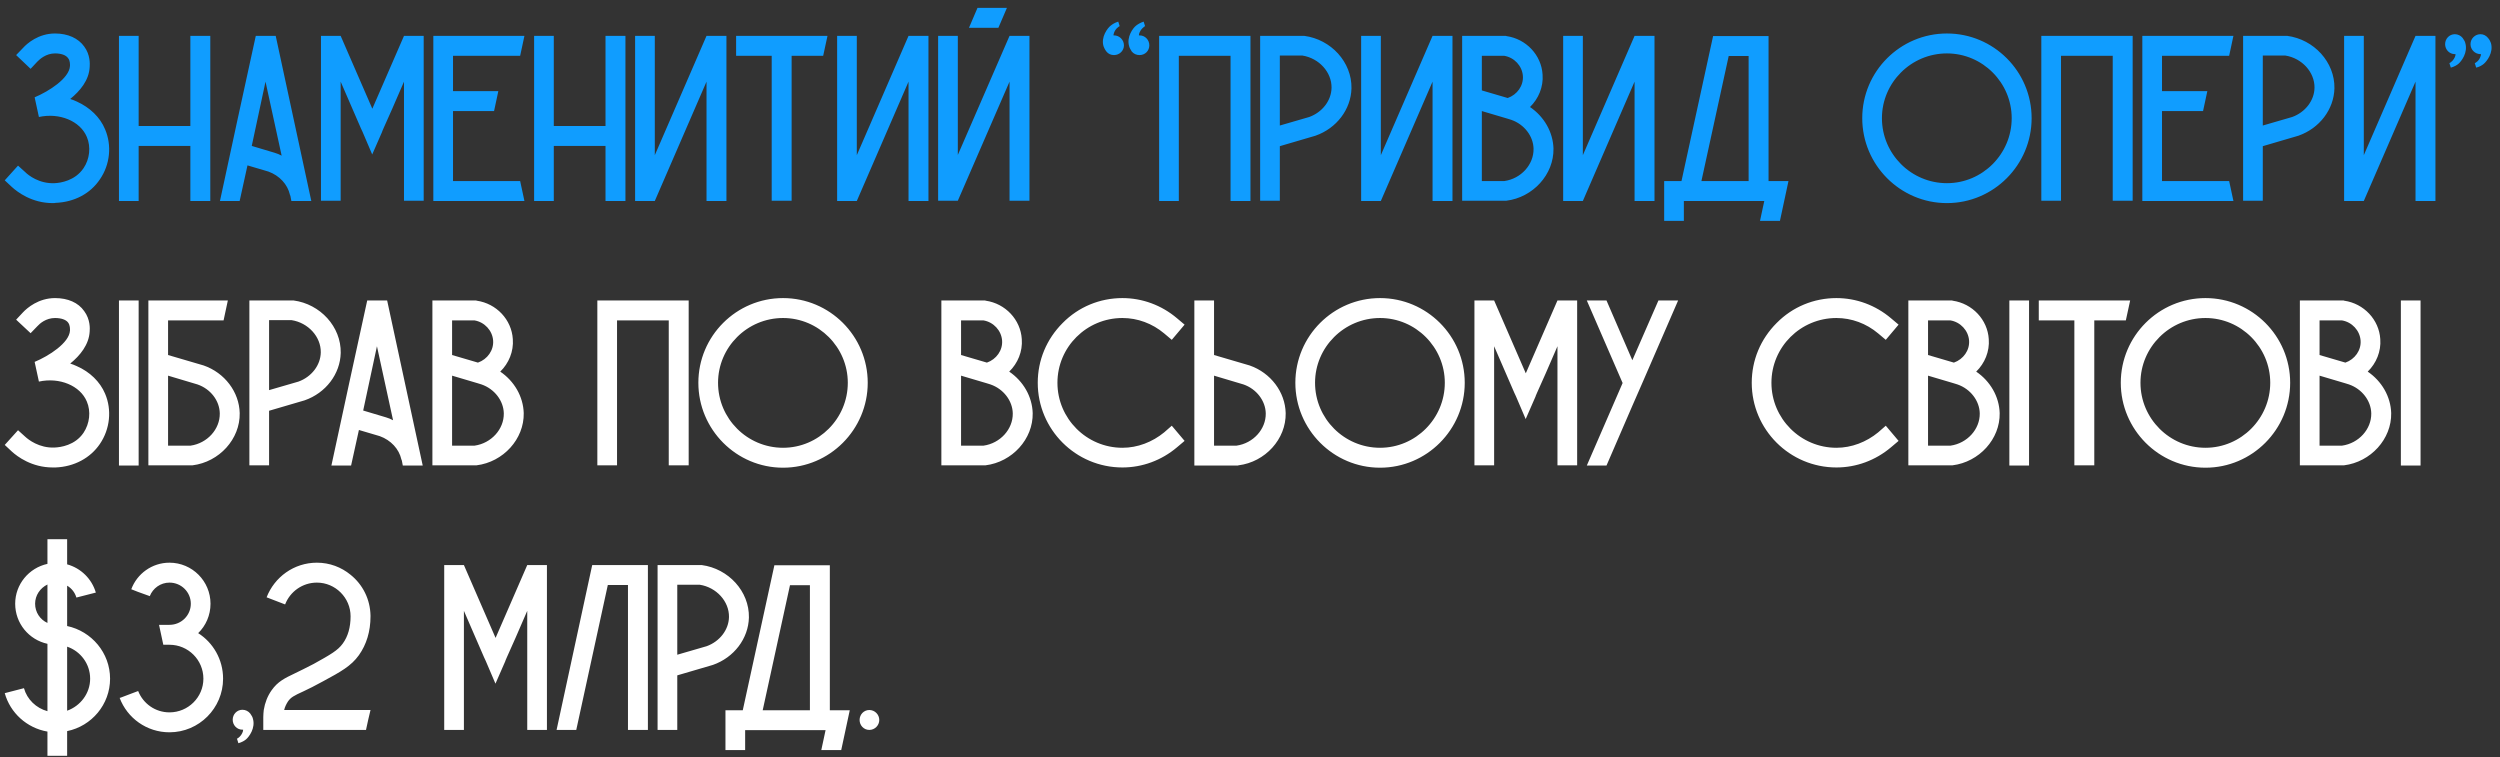
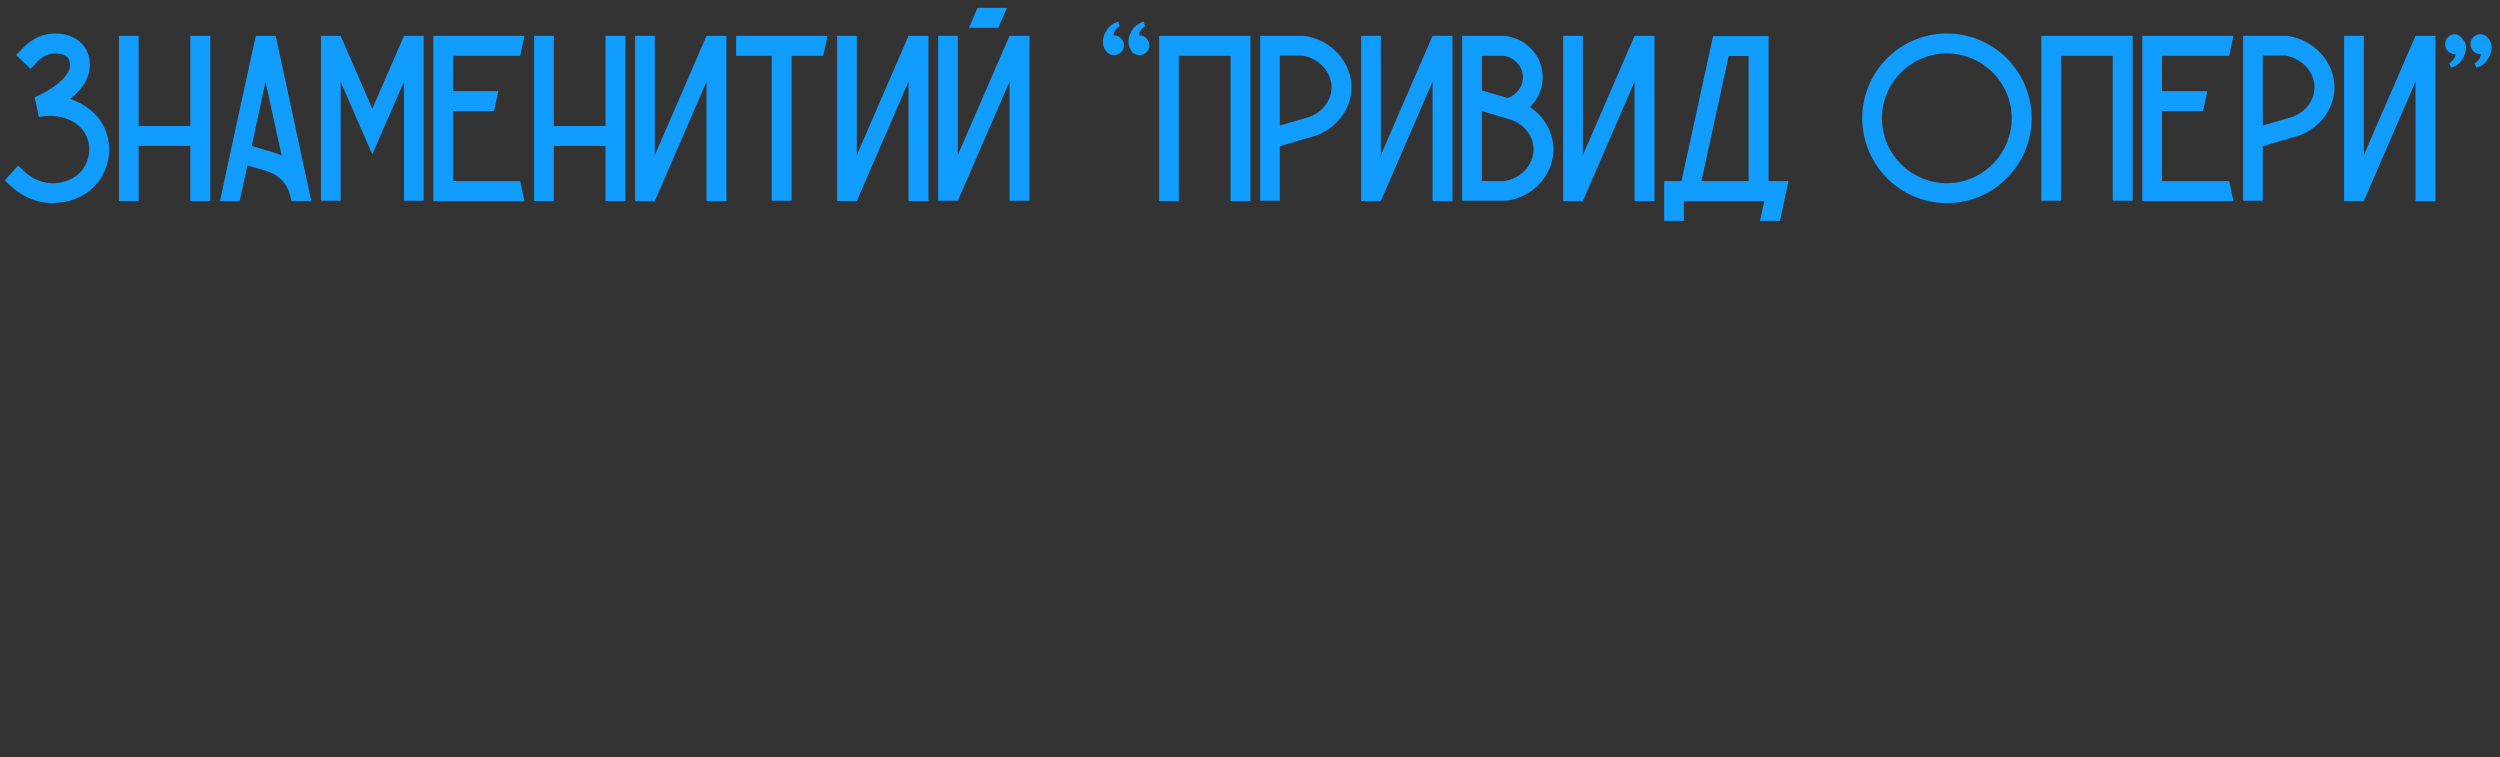
<svg xmlns="http://www.w3.org/2000/svg" width="274" height="83" viewBox="0 0 274 83" fill="none">
  <rect x="0" y="0" width="274" height="83" fill="#333333" stroke="none" />
-   <path d="M11.518 14.174C10.972 12.848 9.854 11.782 8.424 11.132C8.19 11.028 7.956 10.924 7.696 10.846C8.788 9.962 9.75 8.792 9.828 7.362C9.854 7.024 9.906 6.01 9.23 5.1C8.58 4.19 7.436 3.67 6.032 3.67C4.212 3.67 2.964 4.762 2.522 5.256L1.768 6.036L3.354 7.544L4.108 6.738C4.368 6.478 5.044 5.854 6.032 5.854C6.708 5.854 7.228 6.036 7.462 6.374C7.696 6.66 7.67 7.076 7.67 7.232C7.592 8.584 5.356 10.014 3.796 10.664C3.952 11.392 4.108 12.12 4.264 12.822C6.526 12.328 8.788 13.264 9.516 15.006C9.984 16.098 9.828 17.45 9.152 18.438C8.216 19.816 6.63 20.05 5.98 20.076C4.29 20.154 3.094 19.192 2.782 18.88L1.976 18.152L0.52 19.764L1.3 20.492C1.898 21.038 3.484 22.26 5.772 22.26C5.876 22.26 5.98 22.26 6.084 22.234C8.138 22.156 9.906 21.22 10.946 19.66C12.064 18.048 12.272 15.942 11.518 14.174ZM20.864 3.93V13.81H15.196V3.93H13.038V22.026H15.196V15.994H20.864V22.026H23.048V3.93H20.864ZM30.218 3.93H28.034C26.708 9.962 25.408 15.994 24.108 22.026H26.266L27.124 18.126L29.412 18.802C30.634 19.244 31.518 20.206 31.778 21.35L31.83 21.48L31.934 22.026H34.118C32.818 15.994 31.518 9.962 30.218 3.93ZM30.114 16.748L27.592 15.994C28.086 13.654 28.606 11.288 29.1 8.948C29.698 11.652 30.27 14.356 30.868 17.06C30.634 16.93 30.374 16.826 30.114 16.748ZM44.278 3.93L40.82 11.886L40.794 11.912V11.886L37.336 3.93H35.178V22H37.336V8.948L38.61 11.886L39.546 14.044L39.728 14.434L40.794 16.93L41.886 14.434V14.408L42.042 14.044L43.004 11.886L44.278 8.948V22H46.436V3.93H44.278ZM57.009 19.842H49.651V12.172H54.149C54.305 11.444 54.461 10.716 54.617 9.988H49.651V6.114H57.009C57.165 5.386 57.321 4.658 57.477 3.93H47.493V22.026H57.477C57.321 21.298 57.165 20.57 57.009 19.842ZM66.364 3.93V13.81H60.696V3.93H58.538V22.026H60.696V15.994H66.364V22.026H68.548V3.93H66.364ZM77.434 3.93L71.766 17.008V3.93H69.608V22.026H71.766L77.434 8.948V22.026H79.618V3.93H77.434ZM80.678 3.93V6.114H84.578V22H86.762V6.114H90.22C90.376 5.386 90.532 4.658 90.688 3.956V3.93H80.678ZM99.575 3.93L93.906 17.008V3.93H91.749V22.026H93.906L99.575 8.948V22.026H101.759V3.93H99.575ZM110.645 3.93L104.977 16.982V3.93H102.819V22H104.977L110.645 8.948V22H112.829V3.93H110.645ZM107.135 0.862L106.199 3.046H109.423L110.359 0.862H107.135ZM123.757 5.074C123.783 5.204 123.887 5.412 124.043 5.646C124.251 5.906 124.563 6.036 124.901 6.036C125.499 6.036 125.967 5.568 125.967 4.97C125.967 4.372 125.499 3.878 124.901 3.878C124.875 3.878 124.849 3.878 124.823 3.878C124.823 3.826 124.849 3.748 124.849 3.696C125.005 3.176 125.421 2.916 125.499 2.864C125.447 2.708 125.395 2.552 125.343 2.37C124.953 2.5 124.667 2.682 124.511 2.812C124.173 3.072 123.445 4.06 123.757 5.074ZM120.949 5.074C121.001 5.204 121.079 5.412 121.261 5.646C121.469 5.906 121.755 6.036 122.093 6.036C122.691 6.036 123.185 5.568 123.185 4.97C123.185 4.372 122.691 3.878 122.093 3.878C122.067 3.878 122.041 3.878 122.041 3.878C122.041 3.826 122.041 3.748 122.067 3.696C122.197 3.176 122.613 2.916 122.717 2.864C122.665 2.708 122.613 2.552 122.561 2.37C122.145 2.5 121.885 2.682 121.729 2.812C121.391 3.072 120.637 4.06 120.949 5.074ZM127.041 3.93V22.026H129.199V6.114H134.867V22.026H137.051V3.93H127.041ZM142.948 3.93H142.87H138.112V22H140.27V16.02L144.17 14.876C146.484 14.07 148.07 11.99 148.122 9.676C148.174 6.816 145.886 4.32 142.948 3.93ZM143.494 12.822L140.27 13.758V6.088H142.74C144.56 6.374 145.964 7.908 145.938 9.624C145.912 11.028 144.924 12.302 143.494 12.822ZM157.008 3.93L151.34 17.008V3.93H149.182V22.026H151.34L157.008 8.948V22.026H159.192V3.93H157.008ZM167.688 11.73C168.624 10.82 169.17 9.52 169.066 8.168C168.936 6.036 167.272 4.268 165.114 3.956L165.036 3.93H160.252V22H165.01H165.088C168.026 21.636 170.314 19.114 170.262 16.28C170.21 14.46 169.222 12.77 167.688 11.73ZM162.41 6.114H164.854C165.972 6.296 166.83 7.232 166.908 8.324C166.986 9.39 166.284 10.378 165.244 10.742L162.41 9.91V6.114ZM164.88 19.842H162.41V12.172L165.218 13.004L165.634 13.134C167.064 13.628 168.052 14.928 168.078 16.306C168.104 18.048 166.7 19.582 164.88 19.842ZM179.149 3.93L173.481 17.008V3.93H171.323V22.026H173.481L179.149 8.948V22.026H181.333V3.93H179.149ZM193.833 19.842V3.956H187.749V3.982L184.291 19.842H182.393V24.21H184.551V22.026H193.365L192.897 24.21H195.081C195.393 22.754 195.705 21.298 196.017 19.842H193.833ZM186.475 19.842L189.465 6.14H191.649V19.842H186.475ZM222.666 12.952C222.666 7.83 218.506 3.67 213.384 3.67C208.262 3.67 204.102 7.83 204.102 12.952C204.102 18.074 208.262 22.26 213.384 22.26C218.506 22.26 222.666 18.074 222.666 12.952ZM220.482 12.952C220.482 16.878 217.284 20.076 213.384 20.076C209.458 20.076 206.26 16.878 206.26 12.952C206.26 9.052 209.458 5.854 213.384 5.854C217.284 5.854 220.482 9.052 220.482 12.952ZM223.729 3.93V22H225.887V6.114H231.555V22H233.739V3.93H223.729ZM244.315 19.842H236.957V12.172H241.455C241.611 11.444 241.767 10.716 241.923 9.988H236.957V6.114H244.315C244.471 5.386 244.627 4.658 244.783 3.93H234.799V22.026H244.783C244.627 21.298 244.471 20.57 244.315 19.842ZM250.68 3.93H250.602H245.844V22H248.002V16.02L251.902 14.876C254.216 14.07 255.802 11.99 255.854 9.676C255.906 6.816 253.618 4.32 250.68 3.93ZM251.226 12.822L248.002 13.758V6.088H250.472C252.292 6.374 253.696 7.908 253.67 9.624C253.644 11.028 252.656 12.302 251.226 12.822ZM264.741 3.93L259.073 17.008V3.93H256.915V22.026H259.073L264.741 8.948V22.026H266.925V3.93H264.741ZM270.195 4.71C270.169 4.58 270.065 4.372 269.909 4.164C269.701 3.904 269.389 3.748 269.051 3.748C268.453 3.748 267.985 4.242 267.985 4.84C267.985 5.438 268.453 5.932 269.051 5.932C269.077 5.932 269.103 5.932 269.129 5.932C269.129 5.984 269.103 6.062 269.103 6.114C268.947 6.634 268.531 6.894 268.453 6.92C268.505 7.102 268.557 7.258 268.609 7.414C268.999 7.31 269.285 7.128 269.441 6.998C269.779 6.712 270.507 5.75 270.195 4.71ZM273.003 4.71C272.951 4.58 272.873 4.372 272.691 4.164C272.483 3.904 272.197 3.748 271.859 3.748C271.261 3.748 270.767 4.242 270.767 4.84C270.767 5.438 271.261 5.932 271.859 5.932C271.885 5.932 271.885 5.932 271.911 5.932C271.911 5.984 271.911 6.062 271.885 6.114C271.755 6.634 271.339 6.894 271.235 6.92C271.287 7.102 271.339 7.258 271.391 7.414C271.807 7.31 272.067 7.128 272.223 6.998C272.561 6.712 273.315 5.75 273.003 4.71Z" fill="#109DFF" />
-   <path d="M11.518 43.148C10.972 41.848 9.854 40.756 8.424 40.132C8.19 40.028 7.956 39.924 7.696 39.846C8.788 38.962 9.75 37.766 9.828 36.336C9.854 36.024 9.906 35.01 9.23 34.1C8.58 33.164 7.436 32.67 6.032 32.67C4.212 32.67 2.964 33.762 2.522 34.23L1.768 35.036L3.354 36.518L4.108 35.738C4.368 35.452 5.044 34.854 6.032 34.854C6.708 34.854 7.228 35.036 7.462 35.348C7.696 35.66 7.67 36.05 7.67 36.232C7.592 37.584 5.356 39.014 3.796 39.664C3.952 40.392 4.108 41.094 4.264 41.822C6.526 41.328 8.788 42.264 9.516 44.006C9.984 45.098 9.828 46.424 9.152 47.438C8.216 48.816 6.63 49.024 5.98 49.05C4.29 49.128 3.094 48.166 2.782 47.88L1.976 47.152L0.52 48.764L1.3 49.492C1.898 50.038 3.484 51.234 5.772 51.234C5.876 51.234 5.98 51.234 6.084 51.234C8.138 51.156 9.906 50.194 10.946 48.66C12.064 47.022 12.272 44.916 11.518 43.148ZM15.196 51.026V32.93H13.038V51.026H15.196ZM22.32 40.054L18.42 38.91V35.114H24.504C24.66 34.386 24.816 33.658 24.972 32.93H16.262V51H21.02H21.098C24.036 50.636 26.324 48.114 26.272 45.28C26.22 42.966 24.634 40.86 22.32 40.054ZM20.89 48.842H18.42V41.172L21.644 42.134C23.074 42.628 24.062 43.902 24.088 45.306C24.114 47.048 22.71 48.582 20.89 48.842ZM32.169 32.93H32.09H27.332V51H29.491V45.02L33.391 43.876C35.705 43.07 37.291 40.99 37.343 38.676C37.395 35.816 35.106 33.32 32.169 32.93ZM32.715 41.822L29.491 42.758V35.088H31.96C33.781 35.374 35.184 36.908 35.158 38.624C35.133 40.028 34.145 41.302 32.715 41.822ZM42.431 32.93H40.247C38.921 38.962 37.621 44.994 36.321 51.026H38.479L39.337 47.126L41.625 47.802C42.847 48.244 43.731 49.206 43.991 50.35L44.043 50.48L44.147 51.026H46.331C45.031 44.994 43.731 38.962 42.431 32.93ZM42.327 45.748L39.805 44.994C40.299 42.654 40.819 40.288 41.313 37.948C41.911 40.652 42.483 43.356 43.081 46.06C42.847 45.93 42.587 45.826 42.327 45.748ZM54.827 40.73C55.763 39.82 56.309 38.52 56.205 37.168C56.075 35.036 54.411 33.268 52.253 32.956L52.175 32.93H47.391V51H52.149H52.227C55.165 50.636 57.453 48.114 57.401 45.28C57.349 43.46 56.361 41.77 54.827 40.73ZM49.549 35.114H51.993C53.111 35.296 53.969 36.232 54.047 37.324C54.125 38.39 53.423 39.378 52.383 39.742L49.549 38.91V35.114ZM52.019 48.842H49.549V41.172L52.357 42.004L52.773 42.134C54.203 42.628 55.191 43.928 55.217 45.306C55.243 47.048 53.839 48.582 52.019 48.842ZM65.469 32.93V51H67.627V35.114H73.295V51H75.479V32.93H65.469ZM95.103 41.952C95.103 36.83 90.944 32.67 85.822 32.67C80.7 32.67 76.54 36.83 76.54 41.952C76.54 47.074 80.7 51.26 85.822 51.26C90.944 51.26 95.103 47.074 95.103 41.952ZM92.919 41.952C92.919 45.878 89.722 49.076 85.822 49.076C81.895 49.076 78.698 45.878 78.698 41.952C78.698 38.052 81.895 34.854 85.822 34.854C89.722 34.854 92.919 38.052 92.919 41.952ZM110.61 40.73C111.546 39.82 112.092 38.52 111.988 37.168C111.858 35.036 110.194 33.268 108.036 32.956L107.958 32.93H103.174V51H107.932H108.01C110.948 50.636 113.236 48.114 113.184 45.28C113.132 43.46 112.144 41.77 110.61 40.73ZM105.332 35.114H107.776C108.894 35.296 109.752 36.232 109.83 37.324C109.908 38.39 109.206 39.378 108.166 39.742L105.332 38.91V35.114ZM107.802 48.842H105.332V41.172L108.14 42.004L108.556 42.134C109.986 42.628 110.974 43.928 111 45.306C111.026 47.048 109.622 48.582 107.802 48.842ZM128.999 49.024L129.831 48.322L128.427 46.658L127.595 47.386C126.295 48.452 124.683 49.076 123.019 49.076C119.093 49.076 115.895 45.878 115.895 41.952C115.895 38.026 119.093 34.854 123.019 34.854C124.683 34.854 126.295 35.452 127.595 36.544L128.427 37.246L129.831 35.582L128.999 34.88C127.309 33.45 125.203 32.67 123.019 32.67C120.549 32.67 118.209 33.632 116.467 35.4C114.699 37.168 113.737 39.482 113.737 41.952C113.737 47.074 117.897 51.234 123.019 51.234C125.203 51.234 127.309 50.454 128.999 49.024ZM140.911 45.28C140.859 42.966 139.273 40.86 136.959 40.054L133.059 38.91V32.93H130.901V51.026H135.659L135.737 51C138.675 50.636 140.963 48.114 140.911 45.28ZM138.727 45.306C138.753 47.048 137.349 48.582 135.529 48.842H133.059V41.172L136.283 42.134C137.713 42.628 138.701 43.928 138.727 45.306ZM160.535 41.952C160.535 36.83 156.375 32.67 151.253 32.67C146.131 32.67 141.971 36.83 141.971 41.952C141.971 47.074 146.131 51.26 151.253 51.26C156.375 51.26 160.535 47.074 160.535 41.952ZM158.351 41.952C158.351 45.878 155.153 49.076 151.253 49.076C147.327 49.076 144.129 45.878 144.129 41.952C144.129 38.052 147.327 34.854 151.253 34.854C155.153 34.854 158.351 38.052 158.351 41.952ZM170.698 32.93L167.24 40.886L167.214 40.912V40.886L163.756 32.93H161.598V51H163.756V37.948L165.03 40.886L165.966 43.044L166.148 43.434L167.214 45.93L168.306 43.434V43.408L168.462 43.044L169.424 40.886L170.698 37.948V51H172.856V32.93H170.698ZM181.765 32.93L178.905 39.482L176.071 32.93H173.913L177.839 41.978L173.913 51.026H176.071L178.905 44.474L179.997 41.978L183.923 32.93H181.765ZM207.253 49.024L208.085 48.322L206.681 46.658L205.849 47.386C204.549 48.452 202.937 49.076 201.273 49.076C197.347 49.076 194.149 45.878 194.149 41.952C194.149 38.026 197.347 34.854 201.273 34.854C202.937 34.854 204.549 35.452 205.849 36.544L206.681 37.246L208.085 35.582L207.253 34.88C205.563 33.45 203.457 32.67 201.273 32.67C198.803 32.67 196.463 33.632 194.721 35.4C192.953 37.168 191.991 39.482 191.991 41.952C191.991 47.074 196.151 51.234 201.273 51.234C203.457 51.234 205.563 50.454 207.253 49.024ZM216.591 40.73C217.527 39.82 218.073 38.52 217.969 37.168C217.839 35.036 216.175 33.268 214.017 32.956L213.939 32.93H209.155V51H213.913H213.991C216.929 50.636 219.217 48.114 219.165 45.28C219.113 43.46 218.125 41.77 216.591 40.73ZM211.313 35.114H213.757C214.875 35.296 215.733 36.232 215.811 37.324C215.889 38.39 215.187 39.378 214.147 39.742L211.313 38.91V35.114ZM213.783 48.842H211.313V41.172L214.121 42.004L214.537 42.134C215.967 42.628 216.955 43.928 216.981 45.306C217.007 47.048 215.603 48.582 213.783 48.842ZM222.383 51.026V32.93H220.225V51.026H222.383ZM223.45 32.93V35.114H227.35V51H229.534V35.114H232.992C233.148 34.386 233.304 33.658 233.46 32.956V32.93H223.45ZM251.002 41.952C251.002 36.83 246.842 32.67 241.72 32.67C236.598 32.67 232.438 36.83 232.438 41.952C232.438 47.074 236.598 51.26 241.72 51.26C246.842 51.26 251.002 47.074 251.002 41.952ZM248.818 41.952C248.818 45.878 245.62 49.076 241.72 49.076C237.794 49.076 234.596 45.878 234.596 41.952C234.596 38.052 237.794 34.854 241.72 34.854C245.62 34.854 248.818 38.052 248.818 41.952ZM259.501 40.73C260.437 39.82 260.983 38.52 260.879 37.168C260.749 35.036 259.085 33.268 256.927 32.956L256.849 32.93H252.065V51H256.823H256.901C259.839 50.636 262.127 48.114 262.075 45.28C262.023 43.46 261.035 41.77 259.501 40.73ZM254.223 35.114H256.667C257.785 35.296 258.643 36.232 258.721 37.324C258.799 38.39 258.097 39.378 257.057 39.742L254.223 38.91V35.114ZM256.693 48.842H254.223V41.172L257.031 42.004L257.447 42.134C258.877 42.628 259.865 43.928 259.891 45.306C259.917 47.048 258.513 48.582 256.693 48.842ZM265.293 51.026V32.93H263.135V51.026H265.293ZM7.358 68.612V64.192C7.852 64.478 8.216 64.946 8.372 65.492L10.504 64.946C10.062 63.438 8.866 62.268 7.358 61.852V59.096H5.2V61.8C3.172 62.242 1.664 64.036 1.664 66.168C1.664 68.326 3.172 70.12 5.2 70.562V77.946C3.952 77.608 2.964 76.646 2.626 75.424L0.52 75.97C1.118 78.128 2.938 79.792 5.2 80.182V82.834H7.358V80.13C10.036 79.584 12.064 77.218 12.064 74.384C12.064 71.55 10.036 69.184 7.358 68.612ZM5.2 68.274C4.394 67.91 3.848 67.104 3.848 66.168C3.848 65.258 4.394 64.452 5.2 64.062V68.274ZM7.358 77.894V70.874C8.814 71.368 9.88 72.746 9.88 74.384C9.88 75.996 8.814 77.374 7.358 77.894ZM21.72 69.392C22.552 68.586 23.072 67.442 23.072 66.168C23.072 63.698 21.07 61.67 18.574 61.67C16.65 61.67 15.012 62.892 14.388 64.582L15.116 64.868L16.416 65.336C16.754 64.478 17.586 63.854 18.574 63.854C19.874 63.854 20.914 64.894 20.914 66.168C20.914 67.442 19.874 68.482 18.574 68.482H17.43C17.586 69.21 17.742 69.938 17.898 70.666H18.574C20.628 70.666 22.292 72.33 22.292 74.384C22.292 76.412 20.628 78.076 18.574 78.076C17.014 78.076 15.688 77.114 15.142 75.736L14.518 75.97L13.218 76.464L13.114 76.49C13.946 78.7 16.078 80.26 18.574 80.26C21.824 80.26 24.45 77.608 24.45 74.384C24.45 72.278 23.358 70.432 21.72 69.392ZM27.714 78.752C27.688 78.622 27.584 78.414 27.428 78.206C27.22 77.946 26.908 77.79 26.57 77.79C25.972 77.79 25.504 78.284 25.504 78.882C25.504 79.48 25.972 79.974 26.57 79.974C26.596 79.974 26.622 79.974 26.648 79.974C26.648 80.026 26.622 80.104 26.622 80.156C26.466 80.676 26.05 80.936 25.972 80.962C26.024 81.144 26.076 81.3 26.128 81.456C26.518 81.352 26.804 81.17 26.96 81.04C27.298 80.754 28.026 79.792 27.714 78.752ZM33.276 75.762C33.822 75.502 34.524 75.164 35.408 74.67C37.332 73.63 38.476 73.006 39.334 71.81C40.166 70.64 40.608 69.21 40.608 67.546C40.608 67.52 40.608 67.52 40.608 67.494C40.582 65.674 39.75 64.062 38.424 62.996C37.41 62.164 36.136 61.67 34.732 61.67C32.21 61.67 30.078 63.256 29.22 65.466L31.248 66.246C31.794 64.842 33.146 63.854 34.732 63.854C36.76 63.854 38.424 65.518 38.424 67.546C38.424 68.742 38.138 69.756 37.566 70.536C37.02 71.29 36.24 71.732 34.368 72.772C33.536 73.214 32.86 73.526 32.34 73.786C31.196 74.332 30.442 74.696 29.766 75.658C29.324 76.282 29.038 77.01 28.908 77.816C28.882 78.076 28.856 78.336 28.856 78.596V80H40.114C40.27 79.272 40.426 78.544 40.608 77.816H31.144C31.222 77.478 31.378 77.166 31.56 76.88C31.872 76.438 32.184 76.256 33.276 75.762ZM57.786 61.93L54.328 69.886L54.302 69.912V69.886L50.844 61.93H48.686V80H50.844V66.948L52.118 69.886L53.054 72.044L53.236 72.434L54.302 74.93L55.394 72.434V72.408L55.55 72.044L56.512 69.886L57.786 66.948V80H59.944V61.93H57.786ZM64.927 61.93L64.9 61.956L61.001 80H63.158L66.617 64.114H68.826V80H71.01V61.93H64.927ZM76.907 61.93H76.829H72.071V80H74.229V74.02L78.129 72.876C80.443 72.07 82.029 69.99 82.081 67.676C82.133 64.816 79.845 62.32 76.907 61.93ZM77.453 70.822L74.229 71.758V64.088H76.699C78.519 64.374 79.923 65.908 79.897 67.624C79.871 69.028 78.883 70.302 77.453 70.822ZM90.95 77.842V61.956H84.866V61.982L81.408 77.842H79.51V82.21H81.668V80.026H90.482L90.014 82.21H92.198C92.51 80.754 92.822 79.298 93.134 77.842H90.95ZM83.592 77.842L86.582 64.14H88.766V77.842H83.592ZM95.277 80C95.875 80 96.369 79.506 96.369 78.908C96.369 78.31 95.875 77.816 95.277 77.816C94.679 77.816 94.211 78.31 94.211 78.908C94.211 79.506 94.679 80 95.277 80Z" fill="white" />
+   <path d="M11.518 14.174C10.972 12.848 9.854 11.782 8.424 11.132C8.19 11.028 7.956 10.924 7.696 10.846C8.788 9.962 9.75 8.792 9.828 7.362C9.854 7.024 9.906 6.01 9.23 5.1C8.58 4.19 7.436 3.67 6.032 3.67C4.212 3.67 2.964 4.762 2.522 5.256L1.768 6.036L3.354 7.544L4.108 6.738C4.368 6.478 5.044 5.854 6.032 5.854C6.708 5.854 7.228 6.036 7.462 6.374C7.696 6.66 7.67 7.076 7.67 7.232C7.592 8.584 5.356 10.014 3.796 10.664C3.952 11.392 4.108 12.12 4.264 12.822C6.526 12.328 8.788 13.264 9.516 15.006C9.984 16.098 9.828 17.45 9.152 18.438C8.216 19.816 6.63 20.05 5.98 20.076C4.29 20.154 3.094 19.192 2.782 18.88L1.976 18.152L0.52 19.764L1.3 20.492C1.898 21.038 3.484 22.26 5.772 22.26C5.876 22.26 5.98 22.26 6.084 22.234C8.138 22.156 9.906 21.22 10.946 19.66C12.064 18.048 12.272 15.942 11.518 14.174ZM20.864 3.93V13.81H15.196V3.93H13.038V22.026H15.196V15.994H20.864V22.026H23.048V3.93H20.864ZM30.218 3.93H28.034C26.708 9.962 25.408 15.994 24.108 22.026H26.266L27.124 18.126L29.412 18.802C30.634 19.244 31.518 20.206 31.778 21.35L31.83 21.48L31.934 22.026H34.118C32.818 15.994 31.518 9.962 30.218 3.93ZM30.114 16.748L27.592 15.994C28.086 13.654 28.606 11.288 29.1 8.948C29.698 11.652 30.27 14.356 30.868 17.06C30.634 16.93 30.374 16.826 30.114 16.748ZM44.278 3.93L40.82 11.886L40.794 11.912V11.886L37.336 3.93H35.178V22H37.336V8.948L38.61 11.886L39.546 14.044L39.728 14.434L40.794 16.93L41.886 14.434V14.408L42.042 14.044L43.004 11.886L44.278 8.948V22H46.436V3.93H44.278ZM57.009 19.842H49.651V12.172H54.149C54.305 11.444 54.461 10.716 54.617 9.988H49.651V6.114H57.009C57.165 5.386 57.321 4.658 57.477 3.93H47.493V22.026H57.477C57.321 21.298 57.165 20.57 57.009 19.842ZM66.364 3.93V13.81H60.696V3.93H58.538V22.026H60.696V15.994H66.364V22.026H68.548V3.93H66.364ZM77.434 3.93L71.766 17.008V3.93H69.608V22.026H71.766L77.434 8.948V22.026H79.618V3.93H77.434ZM80.678 3.93V6.114H84.578V22H86.762V6.114H90.22C90.376 5.386 90.532 4.658 90.688 3.956V3.93H80.678ZM99.575 3.93L93.906 17.008V3.93H91.749V22.026H93.906L99.575 8.948V22.026H101.759V3.93H99.575ZM110.645 3.93L104.977 16.982V3.93H102.819V22H104.977L110.645 8.948V22H112.829V3.93H110.645ZM107.135 0.862L106.199 3.046H109.423L110.359 0.862H107.135ZM123.757 5.074C123.783 5.204 123.887 5.412 124.043 5.646C124.251 5.906 124.563 6.036 124.901 6.036C125.499 6.036 125.967 5.568 125.967 4.97C125.967 4.372 125.499 3.878 124.901 3.878C124.875 3.878 124.849 3.878 124.823 3.878C124.823 3.826 124.849 3.748 124.849 3.696C125.005 3.176 125.421 2.916 125.499 2.864C125.447 2.708 125.395 2.552 125.343 2.37C124.953 2.5 124.667 2.682 124.511 2.812C124.173 3.072 123.445 4.06 123.757 5.074ZM120.949 5.074C121.001 5.204 121.079 5.412 121.261 5.646C121.469 5.906 121.755 6.036 122.093 6.036C122.691 6.036 123.185 5.568 123.185 4.97C123.185 4.372 122.691 3.878 122.093 3.878C122.067 3.878 122.041 3.878 122.041 3.878C122.041 3.826 122.041 3.748 122.067 3.696C122.197 3.176 122.613 2.916 122.717 2.864C122.665 2.708 122.613 2.552 122.561 2.37C122.145 2.5 121.885 2.682 121.729 2.812C121.391 3.072 120.637 4.06 120.949 5.074ZM127.041 3.93V22.026H129.199V6.114H134.867V22.026H137.051V3.93H127.041ZM142.948 3.93H142.87H138.112V22H140.27V16.02L144.17 14.876C146.484 14.07 148.07 11.99 148.122 9.676C148.174 6.816 145.886 4.32 142.948 3.93ZM143.494 12.822L140.27 13.758V6.088H142.74C144.56 6.374 145.964 7.908 145.938 9.624C145.912 11.028 144.924 12.302 143.494 12.822ZM157.008 3.93L151.34 17.008V3.93H149.182V22.026H151.34L157.008 8.948V22.026H159.192V3.93H157.008ZM167.688 11.73C168.624 10.82 169.17 9.52 169.066 8.168C168.936 6.036 167.272 4.268 165.114 3.956L165.036 3.93H160.252V22H165.01H165.088C168.026 21.636 170.314 19.114 170.262 16.28C170.21 14.46 169.222 12.77 167.688 11.73ZM162.41 6.114H164.854C165.972 6.296 166.83 7.232 166.908 8.324C166.986 9.39 166.284 10.378 165.244 10.742L162.41 9.91V6.114ZM164.88 19.842H162.41V12.172L165.218 13.004L165.634 13.134C167.064 13.628 168.052 14.928 168.078 16.306C168.104 18.048 166.7 19.582 164.88 19.842ZM179.149 3.93L173.481 17.008V3.93H171.323V22.026H173.481L179.149 8.948V22.026H181.333V3.93H179.149ZM193.833 19.842V3.956H187.749V3.982L184.291 19.842H182.393V24.21H184.551V22.026H193.365L192.897 24.21H195.081C195.393 22.754 195.705 21.298 196.017 19.842H193.833ZM186.475 19.842L189.465 6.14H191.649V19.842H186.475ZM222.666 12.952C222.666 7.83 218.506 3.67 213.384 3.67C208.262 3.67 204.102 7.83 204.102 12.952C204.102 18.074 208.262 22.26 213.384 22.26C218.506 22.26 222.666 18.074 222.666 12.952ZM220.482 12.952C220.482 16.878 217.284 20.076 213.384 20.076C209.458 20.076 206.26 16.878 206.26 12.952C206.26 9.052 209.458 5.854 213.384 5.854C217.284 5.854 220.482 9.052 220.482 12.952ZM223.729 3.93V22H225.887V6.114H231.555V22H233.739V3.93H223.729ZM244.315 19.842H236.957V12.172H241.455C241.611 11.444 241.767 10.716 241.923 9.988H236.957V6.114H244.315C244.471 5.386 244.627 4.658 244.783 3.93H234.799V22.026H244.783C244.627 21.298 244.471 20.57 244.315 19.842ZM250.68 3.93H250.602H245.844V22H248.002V16.02L251.902 14.876C254.216 14.07 255.802 11.99 255.854 9.676C255.906 6.816 253.618 4.32 250.68 3.93ZM251.226 12.822L248.002 13.758V6.088H250.472C252.292 6.374 253.696 7.908 253.67 9.624C253.644 11.028 252.656 12.302 251.226 12.822ZM264.741 3.93L259.073 17.008V3.93H256.915V22.026H259.073L264.741 8.948V22.026H266.925V3.93H264.741ZM270.195 4.71C269.701 3.904 269.389 3.748 269.051 3.748C268.453 3.748 267.985 4.242 267.985 4.84C267.985 5.438 268.453 5.932 269.051 5.932C269.077 5.932 269.103 5.932 269.129 5.932C269.129 5.984 269.103 6.062 269.103 6.114C268.947 6.634 268.531 6.894 268.453 6.92C268.505 7.102 268.557 7.258 268.609 7.414C268.999 7.31 269.285 7.128 269.441 6.998C269.779 6.712 270.507 5.75 270.195 4.71ZM273.003 4.71C272.951 4.58 272.873 4.372 272.691 4.164C272.483 3.904 272.197 3.748 271.859 3.748C271.261 3.748 270.767 4.242 270.767 4.84C270.767 5.438 271.261 5.932 271.859 5.932C271.885 5.932 271.885 5.932 271.911 5.932C271.911 5.984 271.911 6.062 271.885 6.114C271.755 6.634 271.339 6.894 271.235 6.92C271.287 7.102 271.339 7.258 271.391 7.414C271.807 7.31 272.067 7.128 272.223 6.998C272.561 6.712 273.315 5.75 273.003 4.71Z" fill="#109DFF" />
</svg>